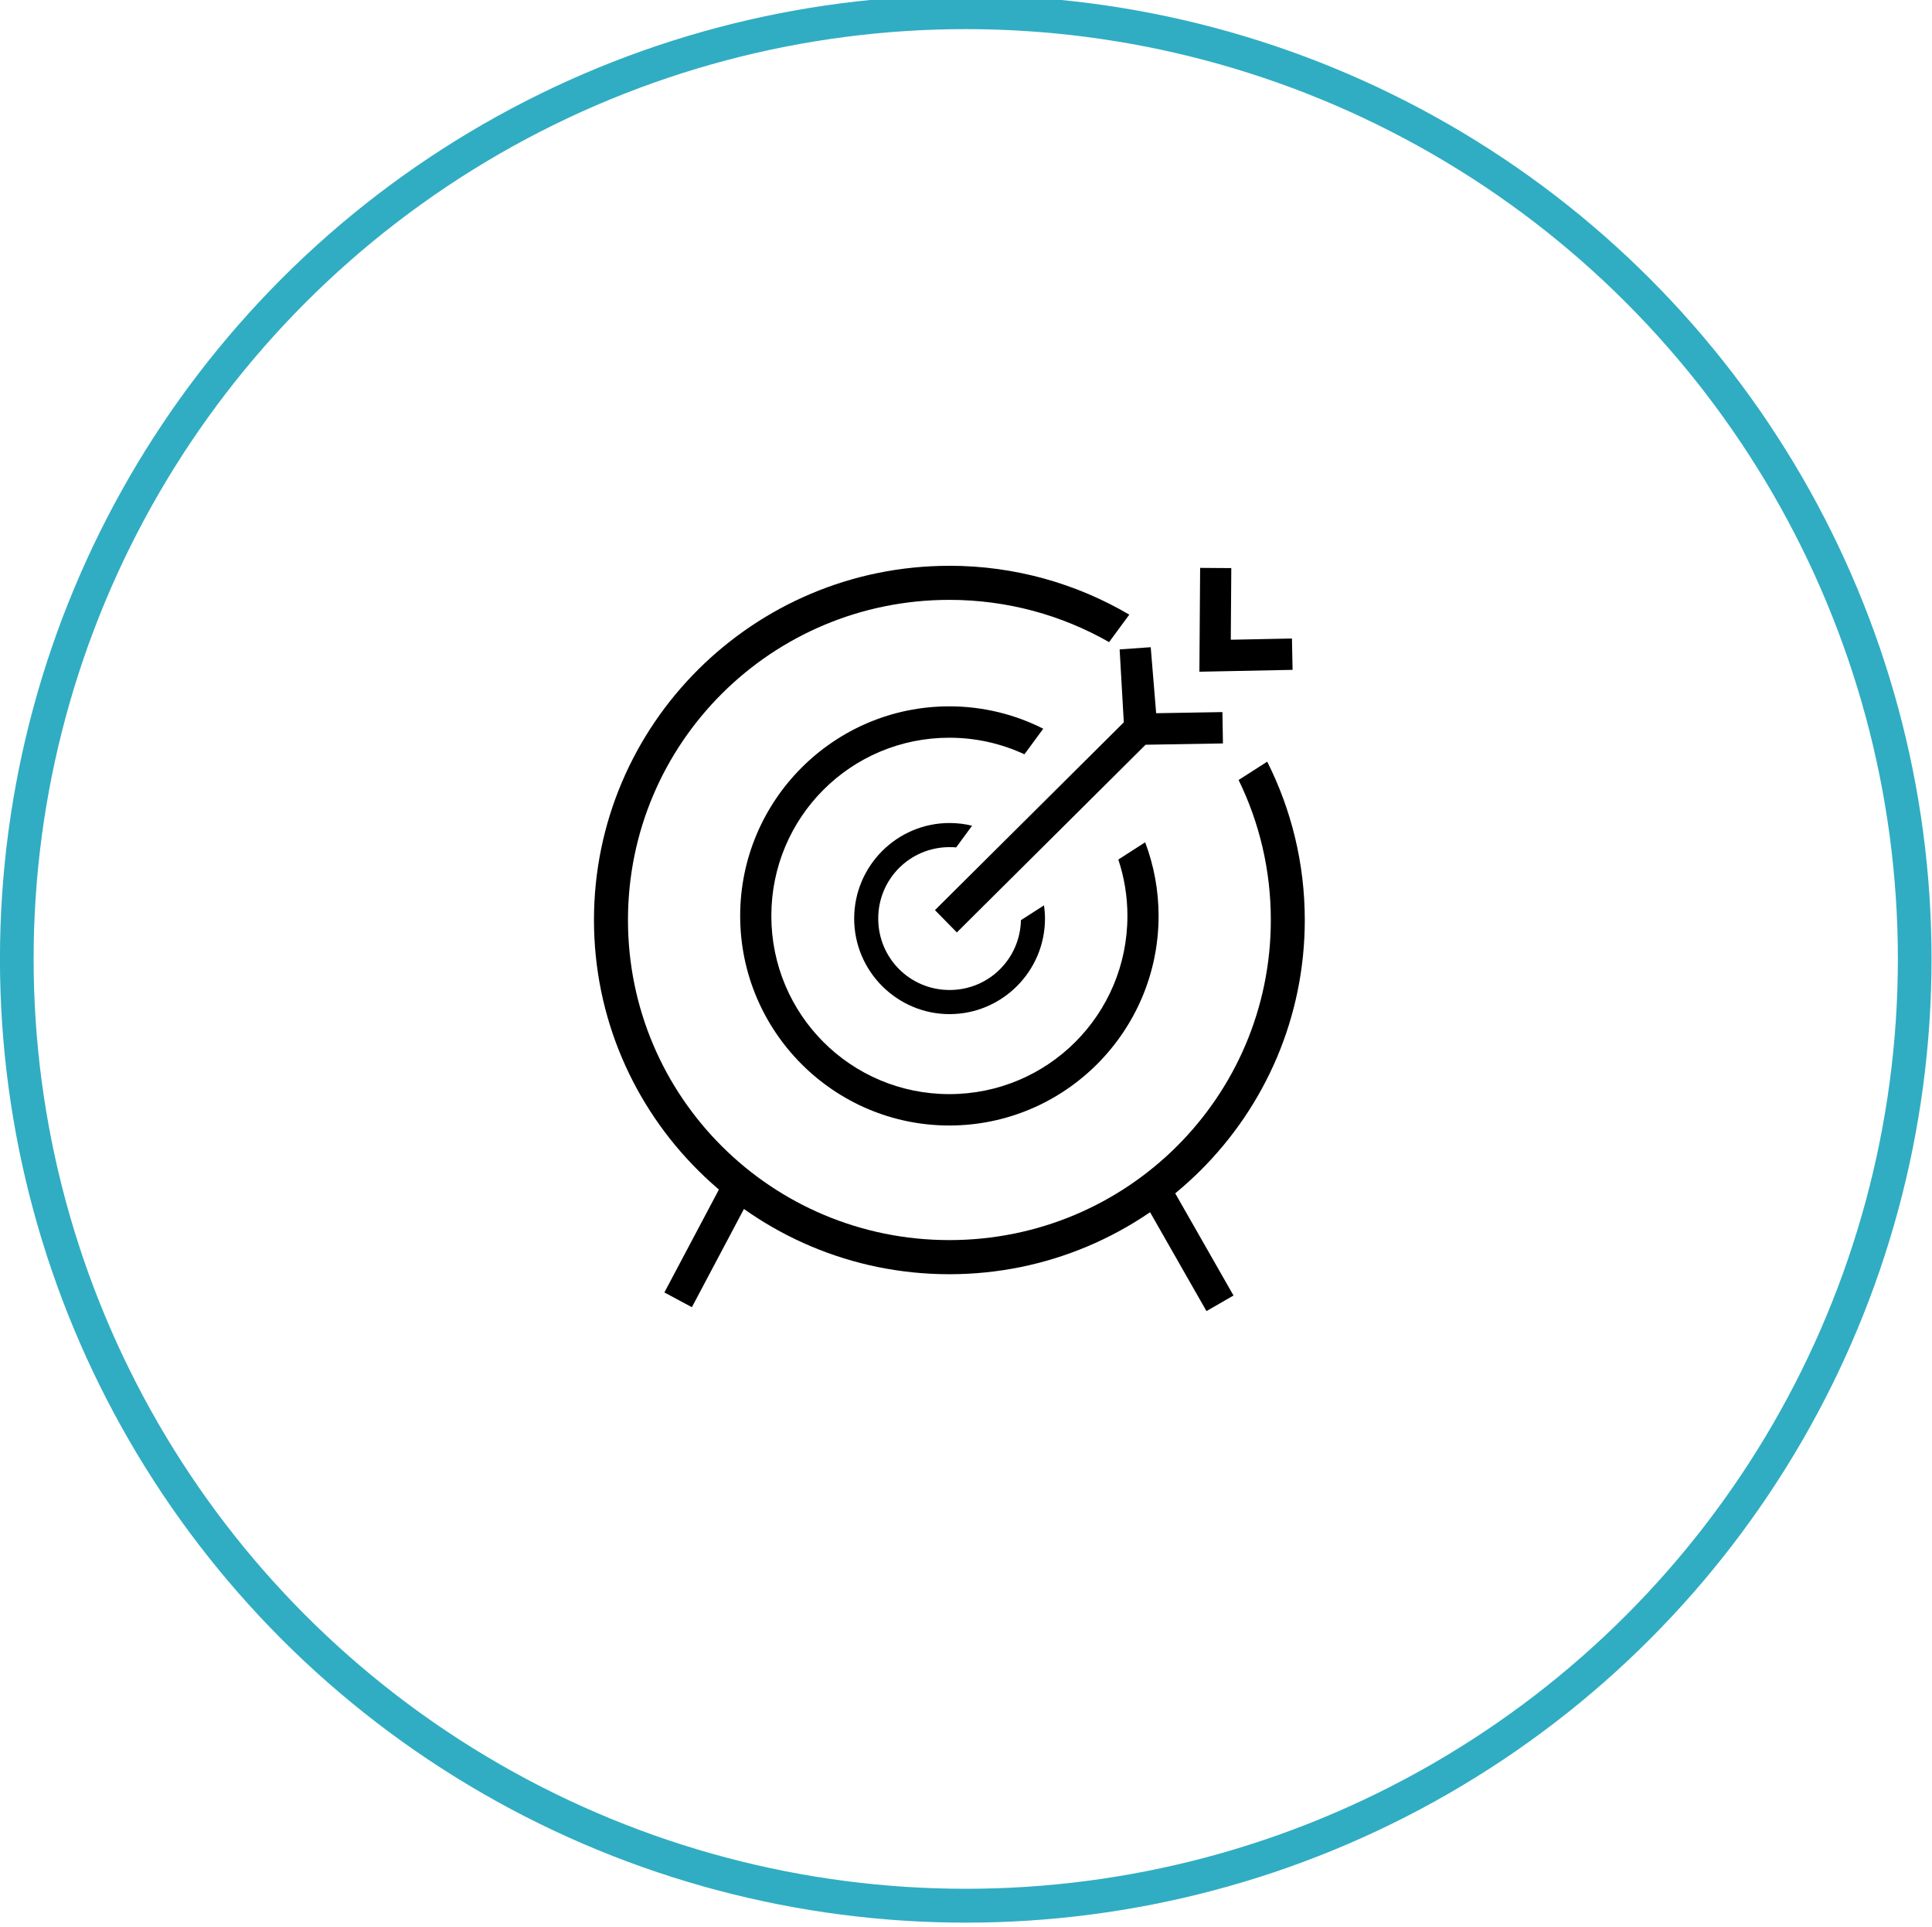
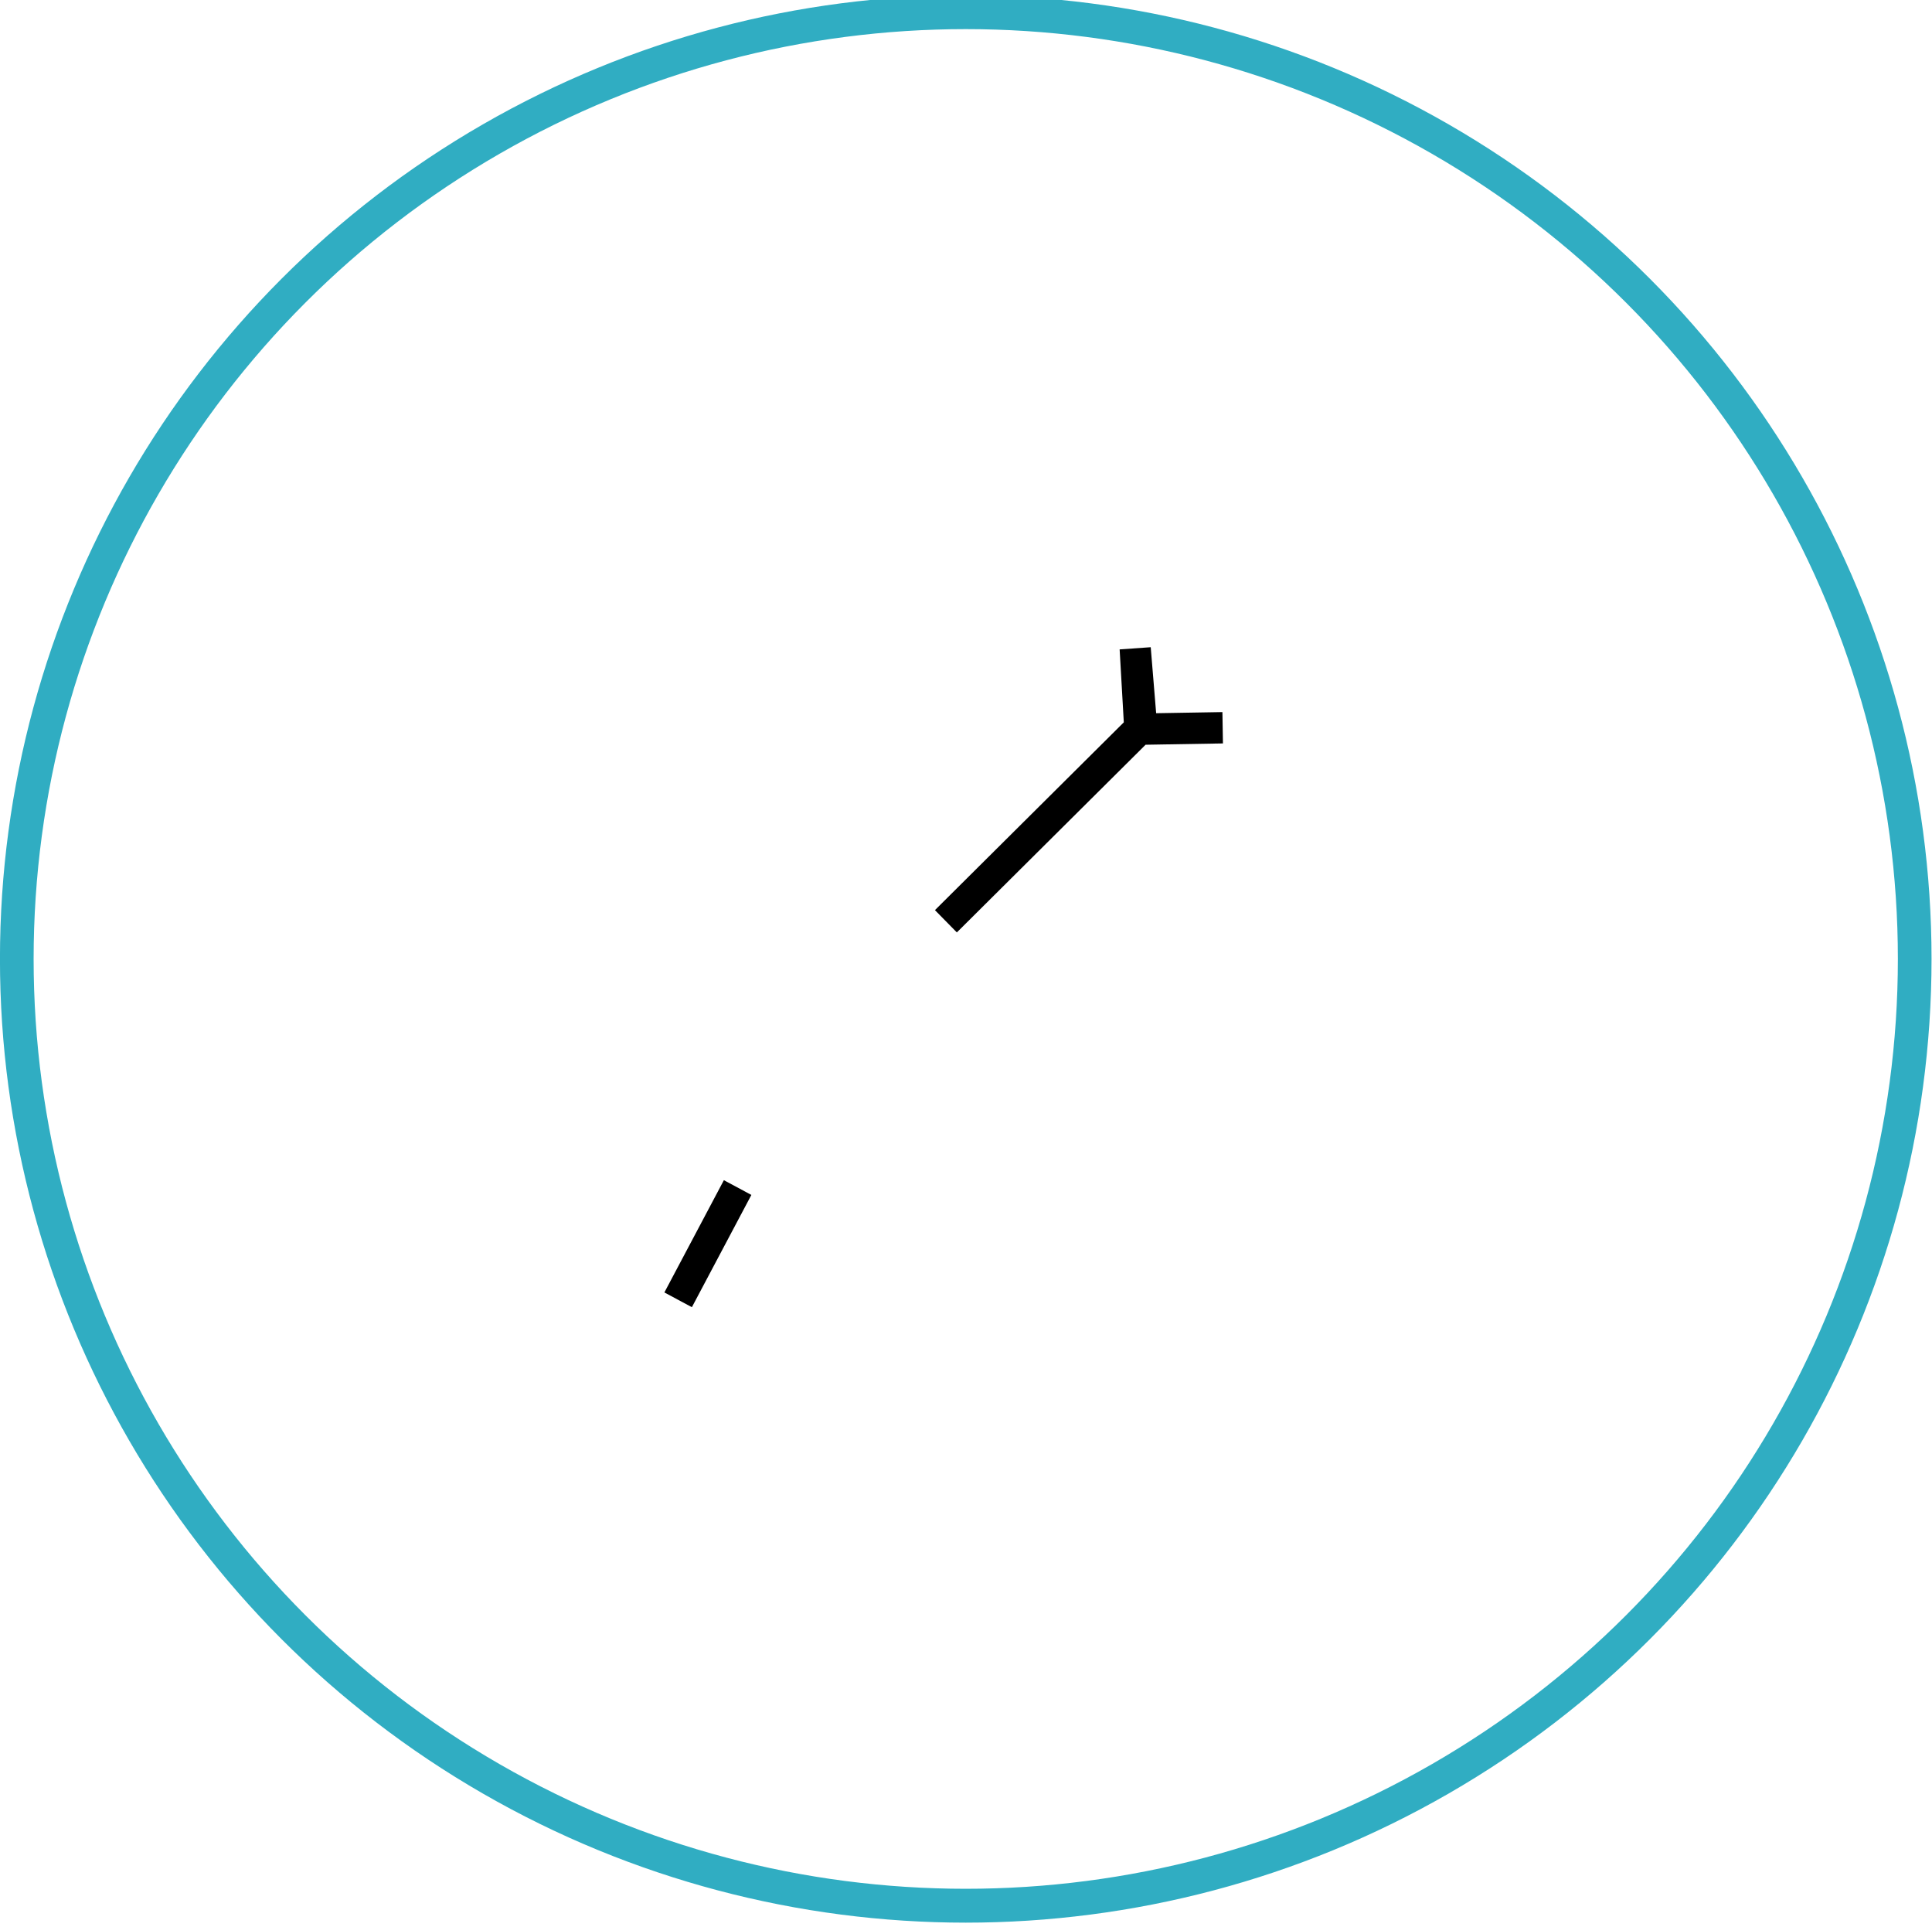
<svg xmlns="http://www.w3.org/2000/svg" xmlns:ns1="http://sodipodi.sourceforge.net/DTD/sodipodi-0.dtd" xmlns:ns2="http://www.inkscape.org/namespaces/inkscape" version="1.1" id="svg239" width="49.972" height="49.836" viewBox="0 0 37.239 36.836" ns1:docname="2333333.svg" ns2:version="1.2.2 (1:1.2.2+202305151914+b0a8486541)">
  <ns1:namedview id="namedview6805" pagecolor="#ffffff" bordercolor="#000000" borderopacity="0.25" ns2:showpageshadow="2" ns2:pageopacity="0.0" ns2:pagecheckerboard="0" ns2:deskcolor="#d1d1d1" showgrid="false" ns2:zoom="4.4463399" ns2:cx="20.91608" ns2:cy="24.626997" ns2:window-width="1920" ns2:window-height="1016" ns2:window-x="0" ns2:window-y="27" ns2:window-maximized="1" ns2:current-layer="svg239" />
  <defs id="defs243" />
  <g id="g387" transform="matrix(0.71,0,0,0.714,-2.106,-1.451)">
    <ellipse style="fill:none;stroke:#30adc2;stroke-width:0.914;stroke-dasharray:none;stroke-opacity:0.996" id="path474-3-6" cx="29.184" cy="27.703" rx="25.762" ry="25.553" />
-     <path id="path1684" style="color:#000000;fill:#000000;-inkscape-stroke:none" d="m 28.738,17.092 c -5.32,0 -9.647,4.282 -9.647,9.559 0,5.277 4.326,9.561 9.647,9.561 5.32,0 9.65,-4.284 9.65,-9.561 0,-1.536 -0.369,-2.987 -1.02,-4.273 l -0.777,0.495 c 0.561,1.141 0.875,2.423 0.875,3.778 0,4.775 -3.899,8.64 -8.727,8.64 -4.827,0 -8.725,-3.865 -8.725,-8.64 0,-4.775 3.898,-8.64 8.725,-8.64 1.579,0 3.059,0.416 4.336,1.14 l 0.549,-0.741 c -1.434,-0.837 -3.103,-1.319 -4.884,-1.319 z" />
-     <path id="path1684-5" style="color:#000000;fill:#000000;-inkscape-stroke:none" d="m 28.738,20.885 c -3.131,0 -5.678,2.536 -5.678,5.656 0,3.12 2.547,5.657 5.678,5.657 3.131,0 5.681,-2.537 5.681,-5.657 0,-0.699 -0.13,-1.368 -0.364,-1.987 l -0.729,0.466 c 0.16,0.478 0.247,0.989 0.247,1.521 0,2.661 -2.16,4.81 -4.835,4.81 -2.675,0 -4.832,-2.15 -4.832,-4.81 0,-2.661 2.157,-4.809 4.832,-4.809 0.729,0 1.42,0.161 2.039,0.447 l 0.511,-0.69 c -0.767,-0.386 -1.633,-0.604 -2.55,-0.604 z" />
-     <path id="path1684-5-6" style="color:#000000;fill:#000000;-inkscape-stroke:none" d="m 28.744,24.034 c -1.426,0 -2.589,1.157 -2.589,2.579 0,1.422 1.164,2.579 2.589,2.579 1.426,0 2.591,-1.157 2.591,-2.579 0,-0.121 -0.01,-0.24 -0.026,-0.357 l -0.627,0.4 c -0.023,1.048 -0.877,1.885 -1.937,1.885 -1.075,0 -1.937,-0.861 -1.937,-1.928 0,-1.068 0.862,-1.928 1.937,-1.928 0.06,0 0.12,0.002 0.179,0.007 l 0.432,-0.585 C 29.159,24.059 28.954,24.034 28.744,24.034 Z" />
    <path style="fill:none;fill-opacity:1;stroke:#000000;stroke-width:0.846;stroke-dasharray:none;stroke-opacity:1" d="m 28.645,26.686 5.263,-5.203 -0.124,-2.159 0.18,2.176 2.195,-0.037" id="path1868" />
-     <path style="fill:none;fill-opacity:1;stroke:#000000;stroke-width:0.846;stroke-dasharray:none;stroke-opacity:1" d="m 35.97,17.151 -0.017,2.368 2.095,-0.042" id="path1870" />
    <path style="fill:none;fill-opacity:1;stroke:#000000;stroke-width:0.846;stroke-dasharray:none;stroke-opacity:1" d="m 22.991,33.873 -1.615,3.03" id="path1919" />
-     <path style="fill:none;fill-opacity:1;stroke:#000000;stroke-width:0.846;stroke-dasharray:none;stroke-opacity:1" d="m 34.407,34.071 1.679,2.926" id="path1921" />
  </g>
</svg>